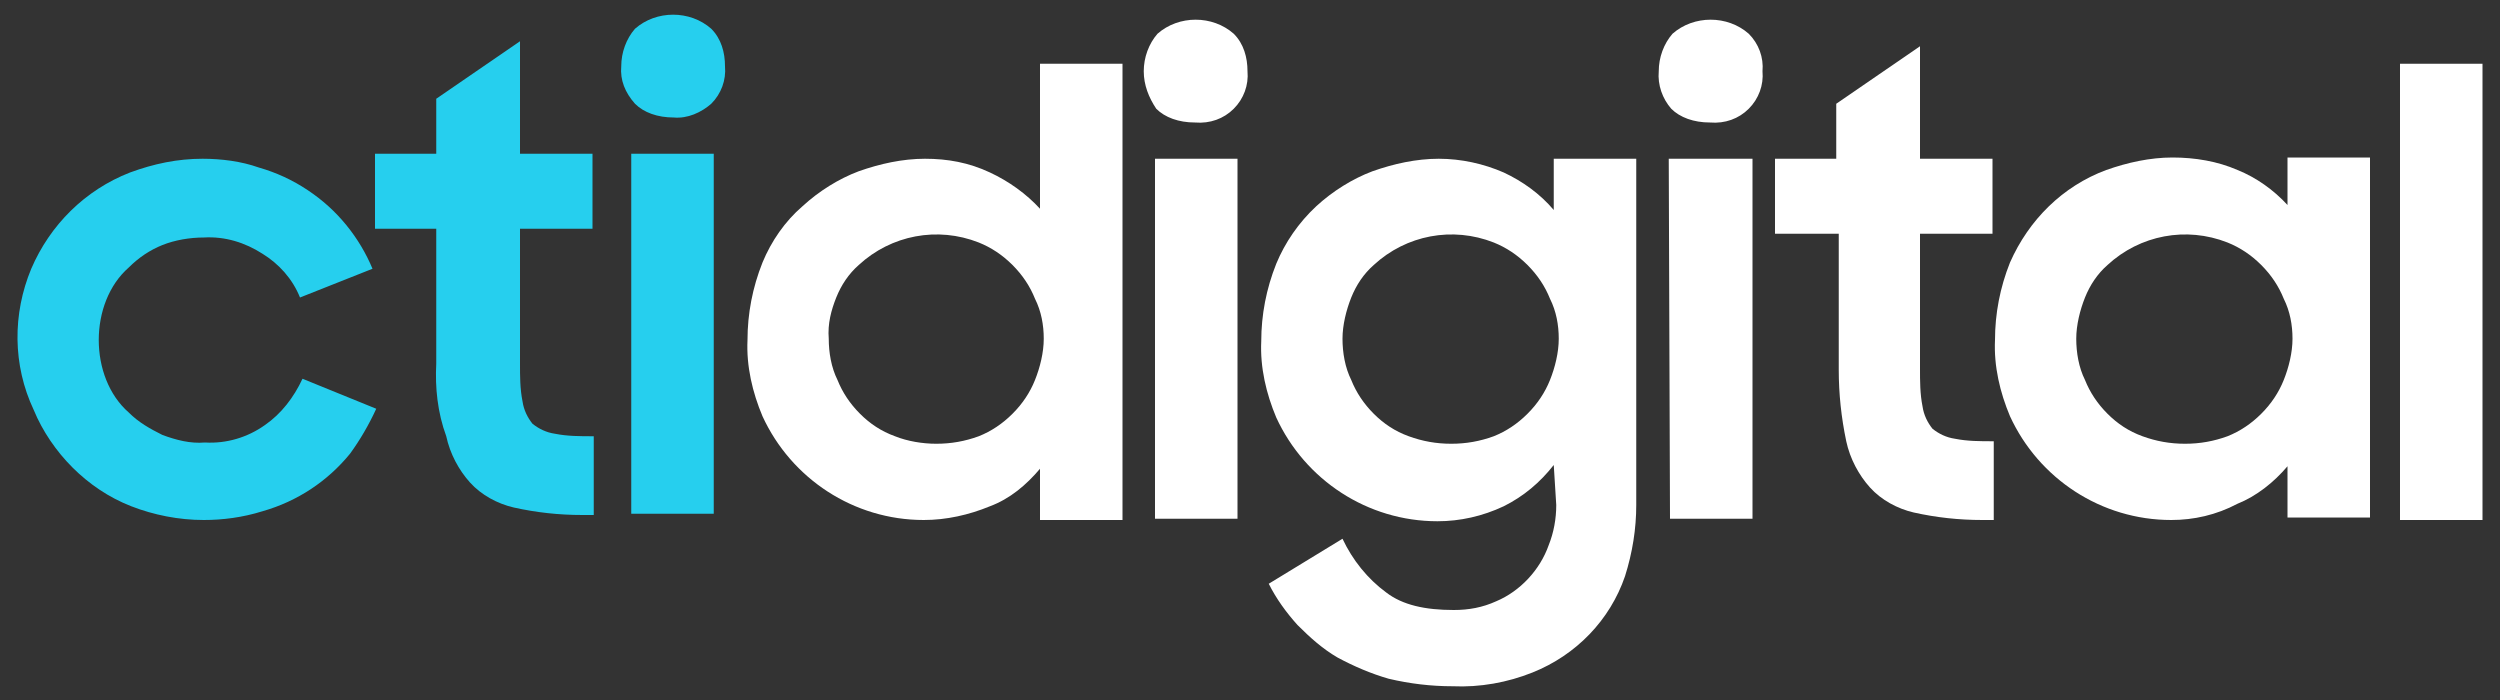
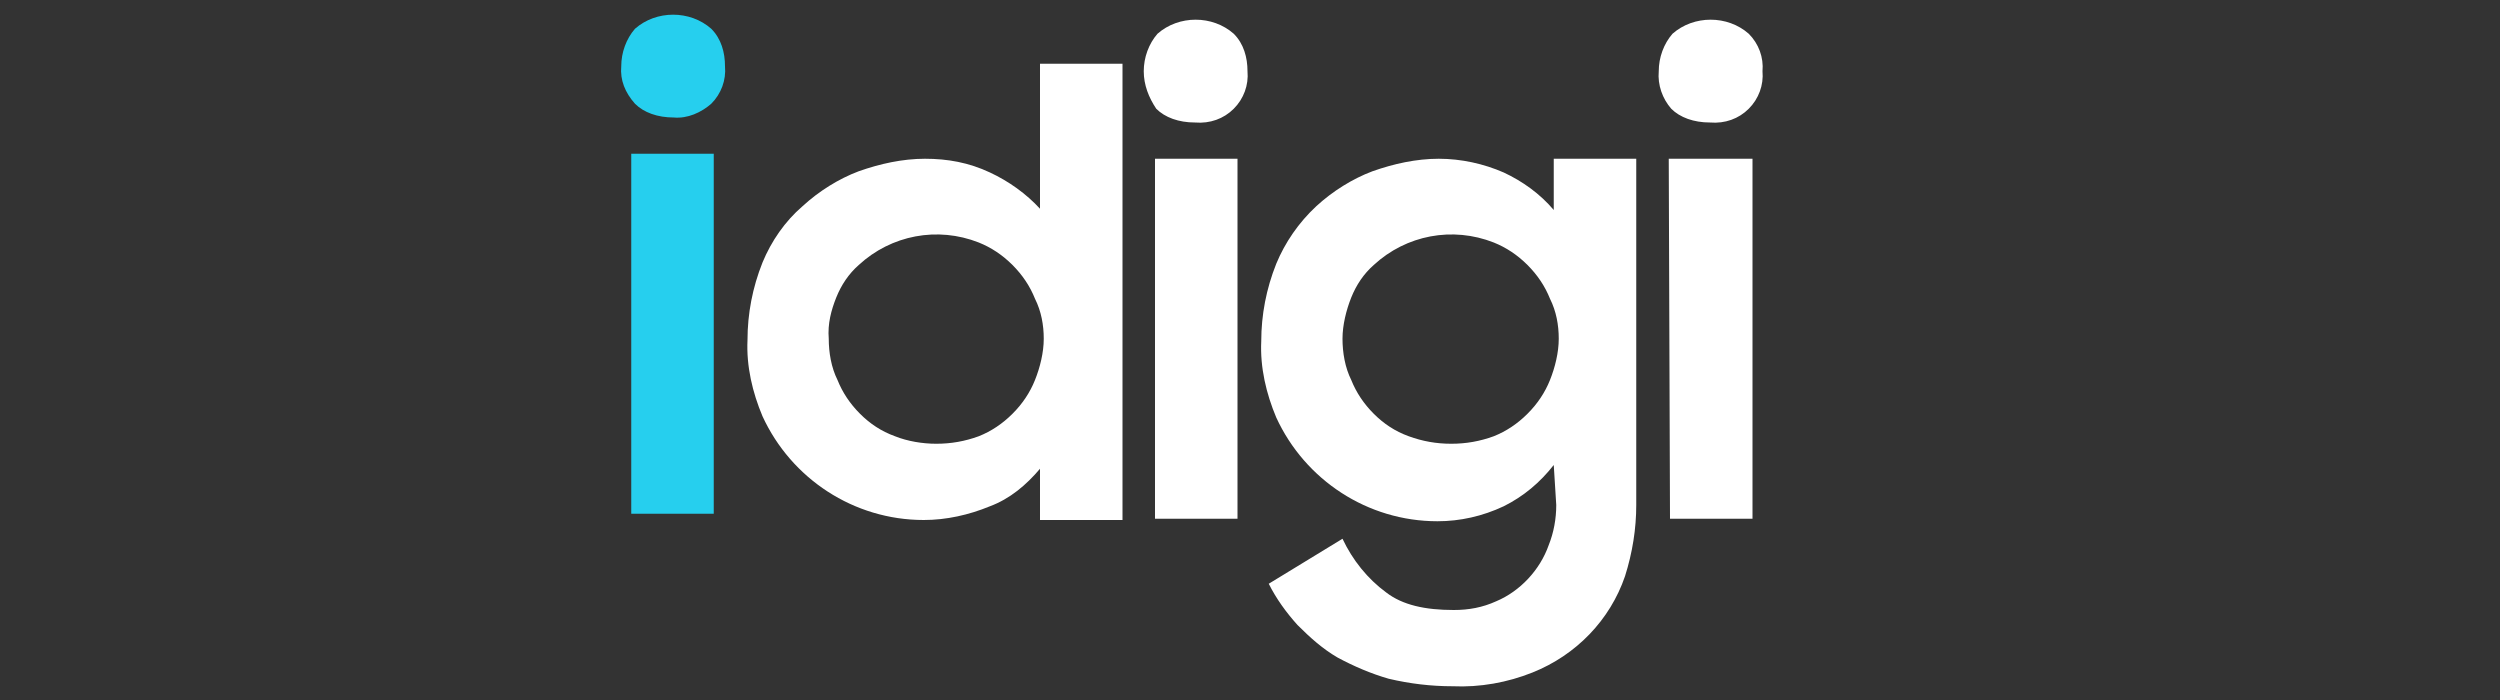
<svg xmlns="http://www.w3.org/2000/svg" version="1.1" id="Layer_1" x="0px" y="0px" viewBox="0 0 200 56" style="enable-background:new 0 0 200 56;" xml:space="preserve">
  <rect x="0" y="0" width="200" height="56" fill="#333333" stroke="none" />
  <style type="text/css">
	.st0{fill:#26CFEE;}
	.st1{fill:#FFFFFF;}
</style>
  <title>ctidigital light</title>
  <g>
    <g id="Dark">
-       <path class="st0" d="M16.3,41.6c-2,0-4-0.4-5.8-1.1c-1.8-0.7-3.4-1.8-4.7-3.1c-1.3-1.3-2.4-2.9-3.1-4.6C1,29.2,1,25.1,2.5,21.5    c1.5-3.5,4.3-6.3,7.9-7.7c1.9-0.7,3.8-1.1,5.8-1.1c1.5,0,3.1,0.2,4.5,0.7c1.4,0.4,2.7,1,3.9,1.8c1.2,0.8,2.2,1.7,3.1,2.8    c0.9,1.1,1.6,2.3,2.1,3.5L24,23.8c-0.6-1.5-1.7-2.7-3-3.5c-1.4-0.9-3-1.4-4.7-1.3c-1.1,0-2.3,0.2-3.3,0.6c-1,0.4-1.9,1-2.7,1.8    c-0.8,0.7-1.4,1.6-1.8,2.6c-0.4,1-0.6,2.1-0.6,3.2c0,1.1,0.2,2.2,0.6,3.2c0.4,1,1,1.9,1.8,2.6c0.8,0.8,1.7,1.3,2.7,1.8    c1.1,0.4,2.2,0.7,3.4,0.6c1.7,0.1,3.4-0.4,4.8-1.4c1.3-0.9,2.3-2.2,3-3.7l5.9,2.4c-0.6,1.3-1.3,2.5-2.1,3.6    c-1.8,2.2-4.2,3.8-7,4.6C19.4,41.4,17.8,41.6,16.3,41.6z" />
-       <path class="st0" d="M30,12.3h4.9V7.9l6.7-4.6v9h5.8v6h-5.8v10.8c0,1,0,2,0.2,3c0.1,0.7,0.4,1.3,0.8,1.8c0.5,0.4,1.1,0.7,1.8,0.8    c1,0.2,2,0.2,3.1,0.2v6.3h-0.9c-1.9,0-3.7-0.2-5.5-0.6c-1.3-0.3-2.6-1-3.5-2c-0.9-1-1.6-2.3-1.9-3.7C35,33,34.8,31,34.9,29.1V18.3    H30L30,12.3z" />
      <path class="st0" d="M49.7,5.3c0-1.1,0.4-2.2,1.1-3c1.7-1.5,4.4-1.5,6.1,0c0.8,0.8,1.1,1.9,1.1,3c0.1,1.1-0.3,2.2-1.1,3    C56.1,9,55,9.5,53.9,9.4c-1.3,0-2.4-0.4-3.1-1.1C50,7.4,49.6,6.4,49.7,5.3z M50.5,12.3h6.6v28.8h-6.6V12.3z" />
      <path class="st1" d="M73.9,41.6c-5.6,0-10.6-3.3-12.9-8.3c-0.8-1.9-1.3-4-1.2-6.1c0-2.1,0.4-4.2,1.2-6.2c0.7-1.7,1.8-3.3,3.2-4.5    c1.3-1.2,2.9-2.2,4.5-2.8c1.7-0.6,3.5-1,5.3-1c1.8,0,3.5,0.3,5.2,1.1c1.5,0.7,2.9,1.7,4,2.9V5.1h6.6v36.5h-6.6v-4.1    c-1.1,1.3-2.4,2.4-4,3C77.5,41.2,75.7,41.6,73.9,41.6z M74.9,35.5c1.2,0,2.3-0.2,3.4-0.6c1-0.4,1.9-1,2.7-1.8    c0.8-0.8,1.4-1.7,1.8-2.7c0.4-1,0.7-2.2,0.7-3.3c0-1.1-0.2-2.2-0.7-3.2c-0.4-1-1-1.9-1.8-2.7c-0.8-0.8-1.7-1.4-2.7-1.8    c-3.3-1.3-7-0.6-9.6,1.8c-0.8,0.7-1.4,1.6-1.8,2.6c-0.4,1-0.7,2.1-0.6,3.3c0,1.1,0.2,2.3,0.7,3.3c0.4,1,1,1.9,1.8,2.7    c0.8,0.8,1.7,1.4,2.8,1.8C72.6,35.3,73.8,35.5,74.9,35.5L74.9,35.5z" />
      <path class="st1" d="M91.5,5.7c0-1.1,0.4-2.2,1.1-3c1.7-1.5,4.4-1.5,6.1,0c0.8,0.8,1.1,1.9,1.1,3c0.1,1.1-0.3,2.2-1.1,3    c-0.8,0.8-1.9,1.2-3.1,1.1c-1.3,0-2.4-0.4-3.1-1.1C91.9,7.8,91.5,6.8,91.5,5.7z M92.4,12.7H99v28.8h-6.6L92.4,12.7z" />
      <path class="st1" d="M124.3,37.2c-1.1,1.4-2.4,2.5-4,3.3c-1.7,0.8-3.5,1.2-5.3,1.2c-5.6,0-10.6-3.3-12.9-8.3    c-0.8-1.9-1.3-4-1.2-6.1c0-2.1,0.4-4.2,1.2-6.2c0.7-1.7,1.8-3.3,3.2-4.6c1.3-1.2,2.9-2.2,4.5-2.8c1.7-0.6,3.5-1,5.3-1    c1.8,0,3.6,0.4,5.2,1.1c1.5,0.7,2.9,1.7,4,3v-4.1h6.6v27.7c0,1.9-0.3,3.8-0.9,5.7c-1.2,3.5-3.9,6.3-7.4,7.7    c-2,0.8-4.2,1.2-6.4,1.1c-1.7,0-3.4-0.2-5.1-0.6c-1.4-0.4-2.8-1-4.1-1.7c-1.2-0.7-2.2-1.6-3.2-2.6c-0.9-1-1.7-2.1-2.3-3.3l5.9-3.6    c0.8,1.7,2,3.2,3.5,4.3c1.3,1,3.1,1.4,5.4,1.4c1.2,0,2.3-0.2,3.4-0.7c1.9-0.8,3.5-2.5,4.2-4.5c0.4-1,0.6-2.1,0.6-3.2L124.3,37.2z     M116.1,35.5c1.2,0,2.3-0.2,3.4-0.6c1-0.4,1.9-1,2.7-1.8c0.8-0.8,1.4-1.7,1.8-2.7c0.4-1,0.7-2.2,0.7-3.3c0-1.1-0.2-2.2-0.7-3.2    c-0.4-1-1-1.9-1.8-2.7c-0.8-0.8-1.7-1.4-2.7-1.8c-3.3-1.3-7-0.6-9.6,1.8c-0.8,0.7-1.4,1.6-1.8,2.6c-0.4,1-0.7,2.2-0.7,3.3    c0,1.1,0.2,2.3,0.7,3.3c0.4,1,1,1.9,1.8,2.7c0.8,0.8,1.7,1.4,2.8,1.8C113.8,35.3,114.9,35.5,116.1,35.5L116.1,35.5z" />
      <path class="st1" d="M132.7,5.7c0-1.1,0.4-2.2,1.1-3c1.7-1.5,4.4-1.5,6.1,0c0.8,0.8,1.2,1.9,1.1,3c0.1,1.1-0.3,2.2-1.1,3    c-0.8,0.8-1.9,1.2-3.1,1.1c-1.3,0-2.4-0.4-3.1-1.1C133,7.9,132.6,6.8,132.7,5.7z M133.5,12.7h6.7v28.8h-6.6L133.5,12.7z" />
-       <path class="st1" d="M142,12.7h4.9V8.3l6.7-4.6v9h5.8v6h-5.8v10.8c0,1,0,2,0.2,3c0.1,0.7,0.4,1.3,0.8,1.8c0.5,0.4,1.1,0.7,1.8,0.8    c1,0.2,2,0.2,3.1,0.2v6.3h-0.9c-1.9,0-3.7-0.2-5.5-0.6c-1.3-0.3-2.6-1-3.5-2c-0.9-1-1.6-2.3-1.9-3.7c-0.4-1.9-0.6-3.8-0.6-5.7    V18.7H142L142,12.7z" />
-       <path class="st1" d="M173.7,41.6c-5.6,0-10.6-3.3-12.9-8.3c-0.8-1.9-1.3-4-1.2-6.1c0-2.1,0.4-4.2,1.2-6.2c1.5-3.4,4.2-6.1,7.7-7.4    c1.7-0.6,3.5-1,5.3-1c1.8,0,3.6,0.3,5.2,1c1.5,0.6,2.9,1.6,4,2.8v-3.8h6.6v28.8H183v-4.1c-1.1,1.3-2.5,2.4-4,3    C177.3,41.2,175.5,41.6,173.7,41.6z M174.8,35.5c1.2,0,2.3-0.2,3.4-0.6c1-0.4,1.9-1,2.7-1.8c0.8-0.8,1.4-1.7,1.8-2.7    c0.4-1,0.7-2.2,0.7-3.3c0-1.1-0.2-2.2-0.7-3.2c-0.4-1-1-1.9-1.8-2.7c-0.8-0.8-1.7-1.4-2.7-1.8c-3.3-1.3-7-0.6-9.6,1.8    c-0.8,0.7-1.4,1.6-1.8,2.6c-0.4,1-0.7,2.2-0.7,3.3c0,1.1,0.2,2.3,0.7,3.3c0.4,1,1,1.9,1.8,2.7c0.8,0.8,1.7,1.4,2.8,1.8    C172.5,35.3,173.6,35.5,174.8,35.5L174.8,35.5z" />
-       <path class="st1" d="M192,5.1h6.6v36.5H192V5.1z" />
    </g>
  </g>
</svg>